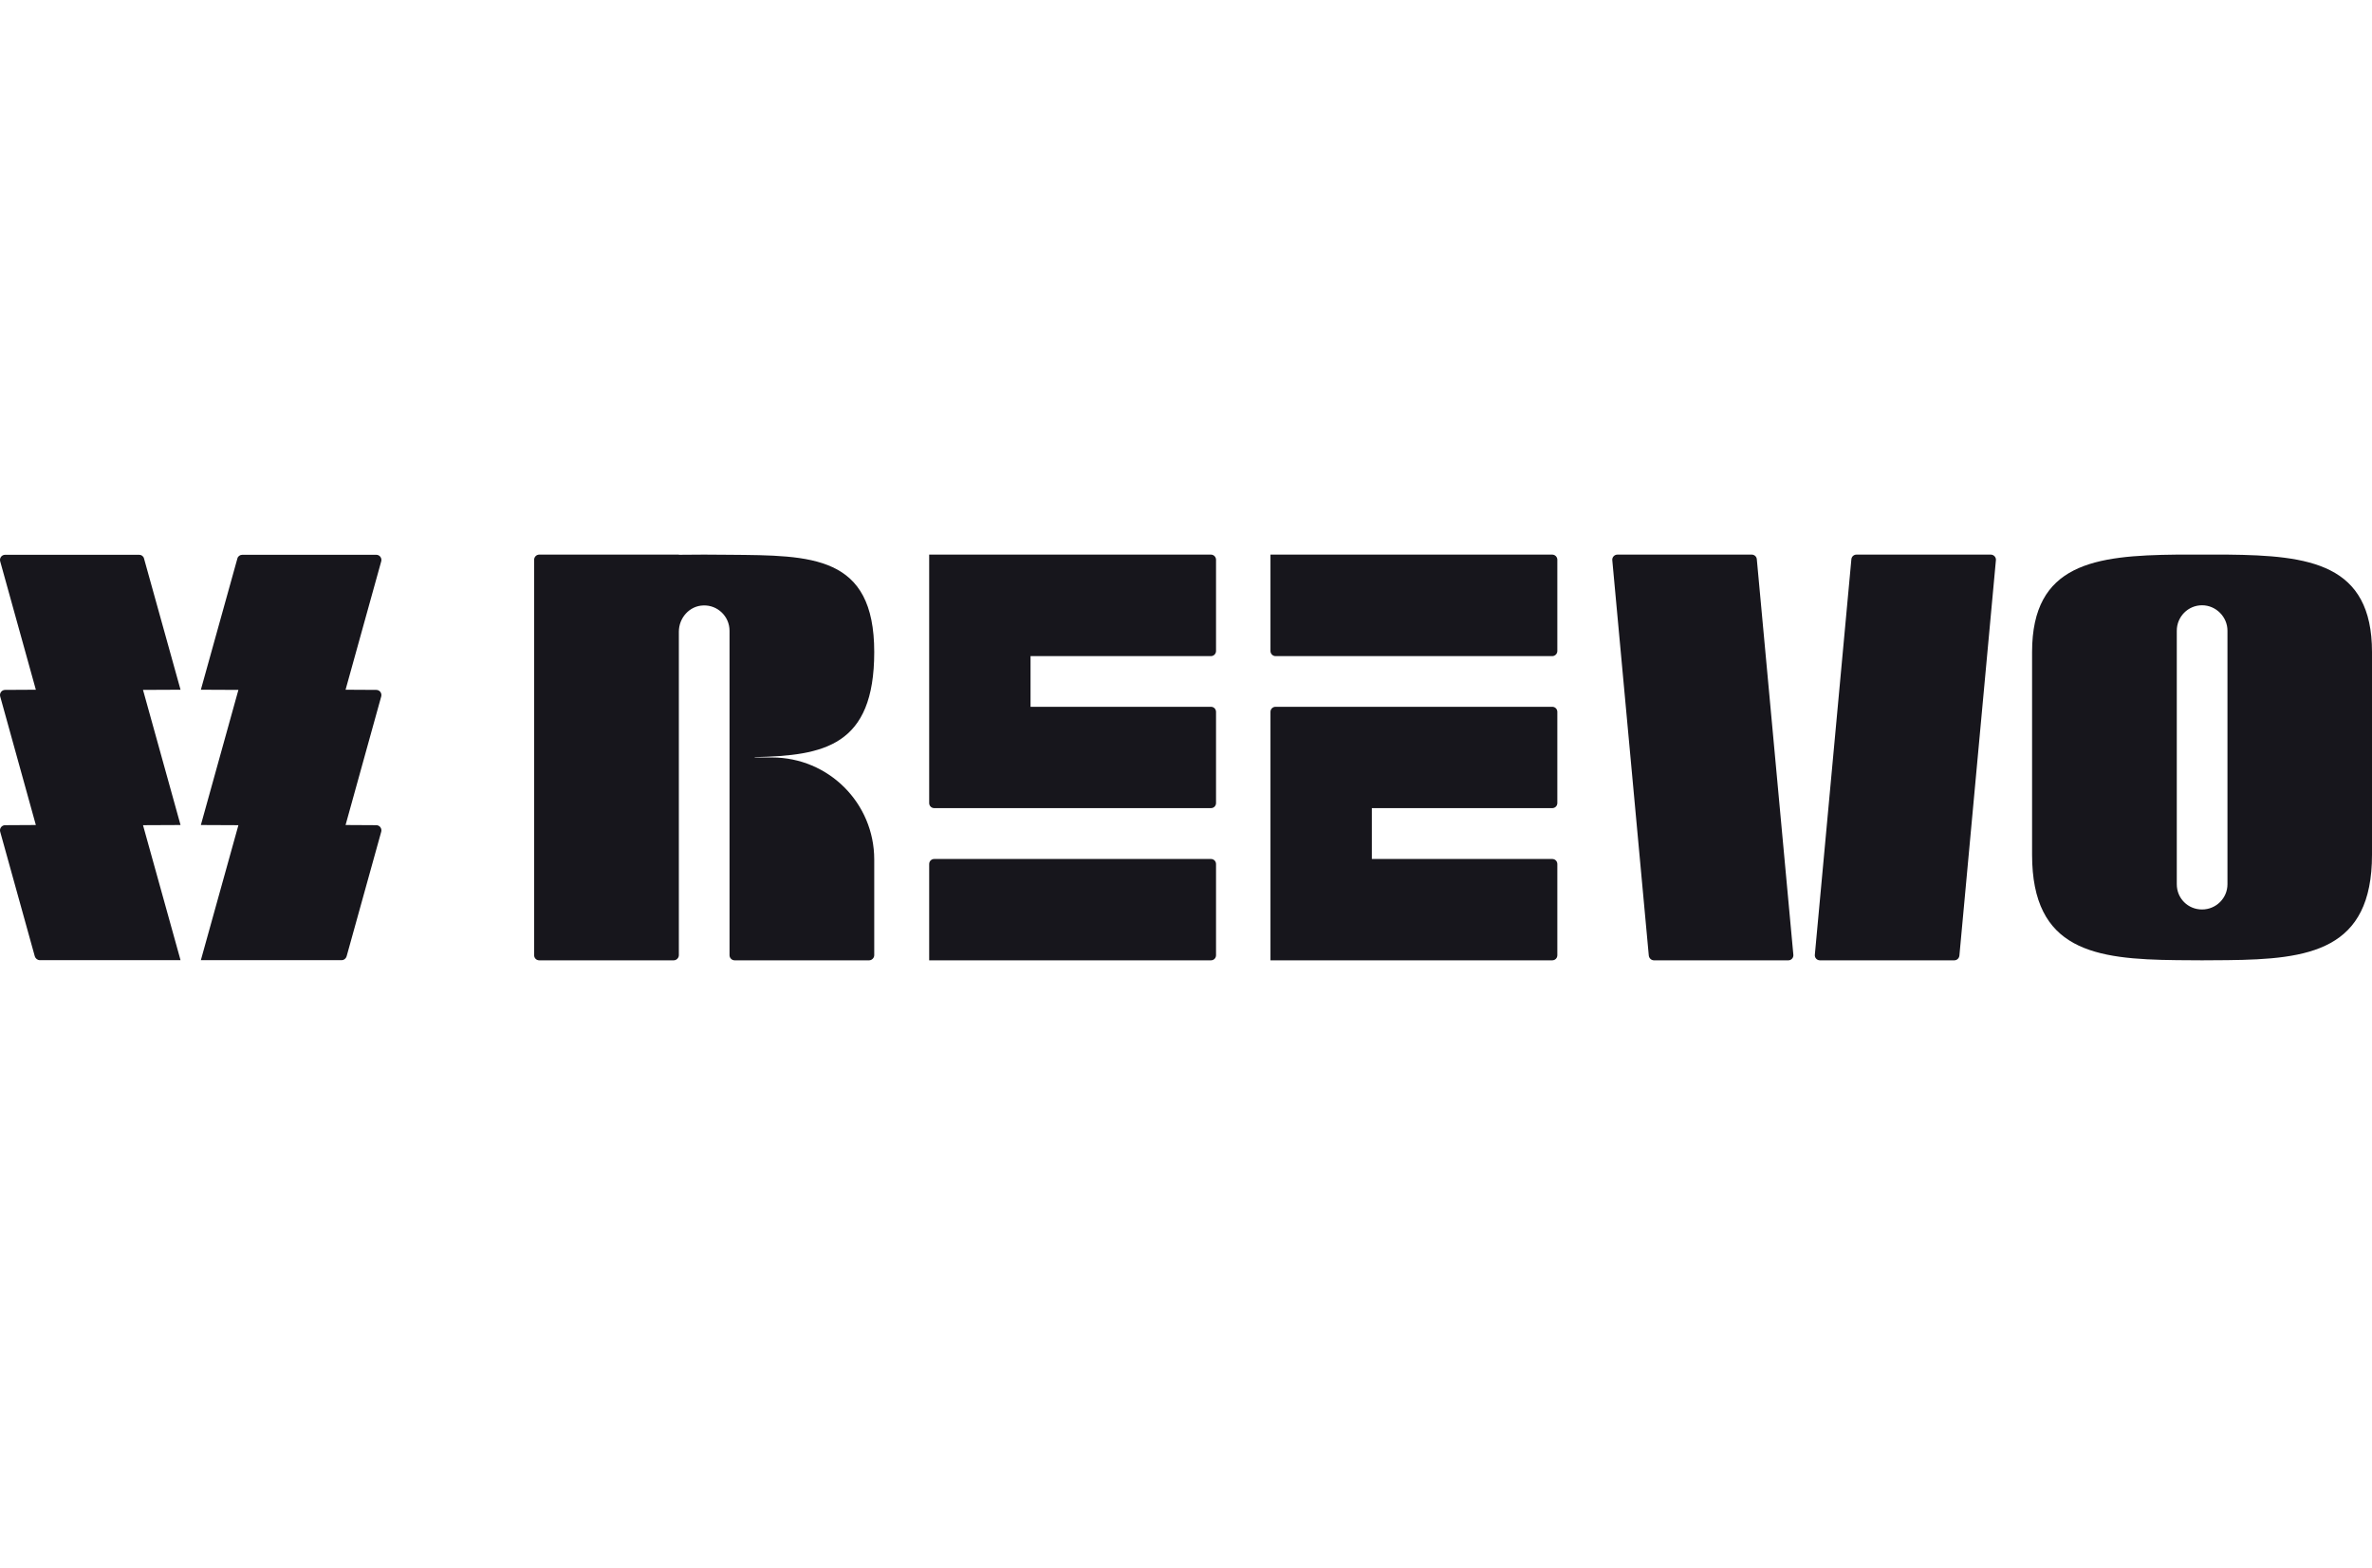
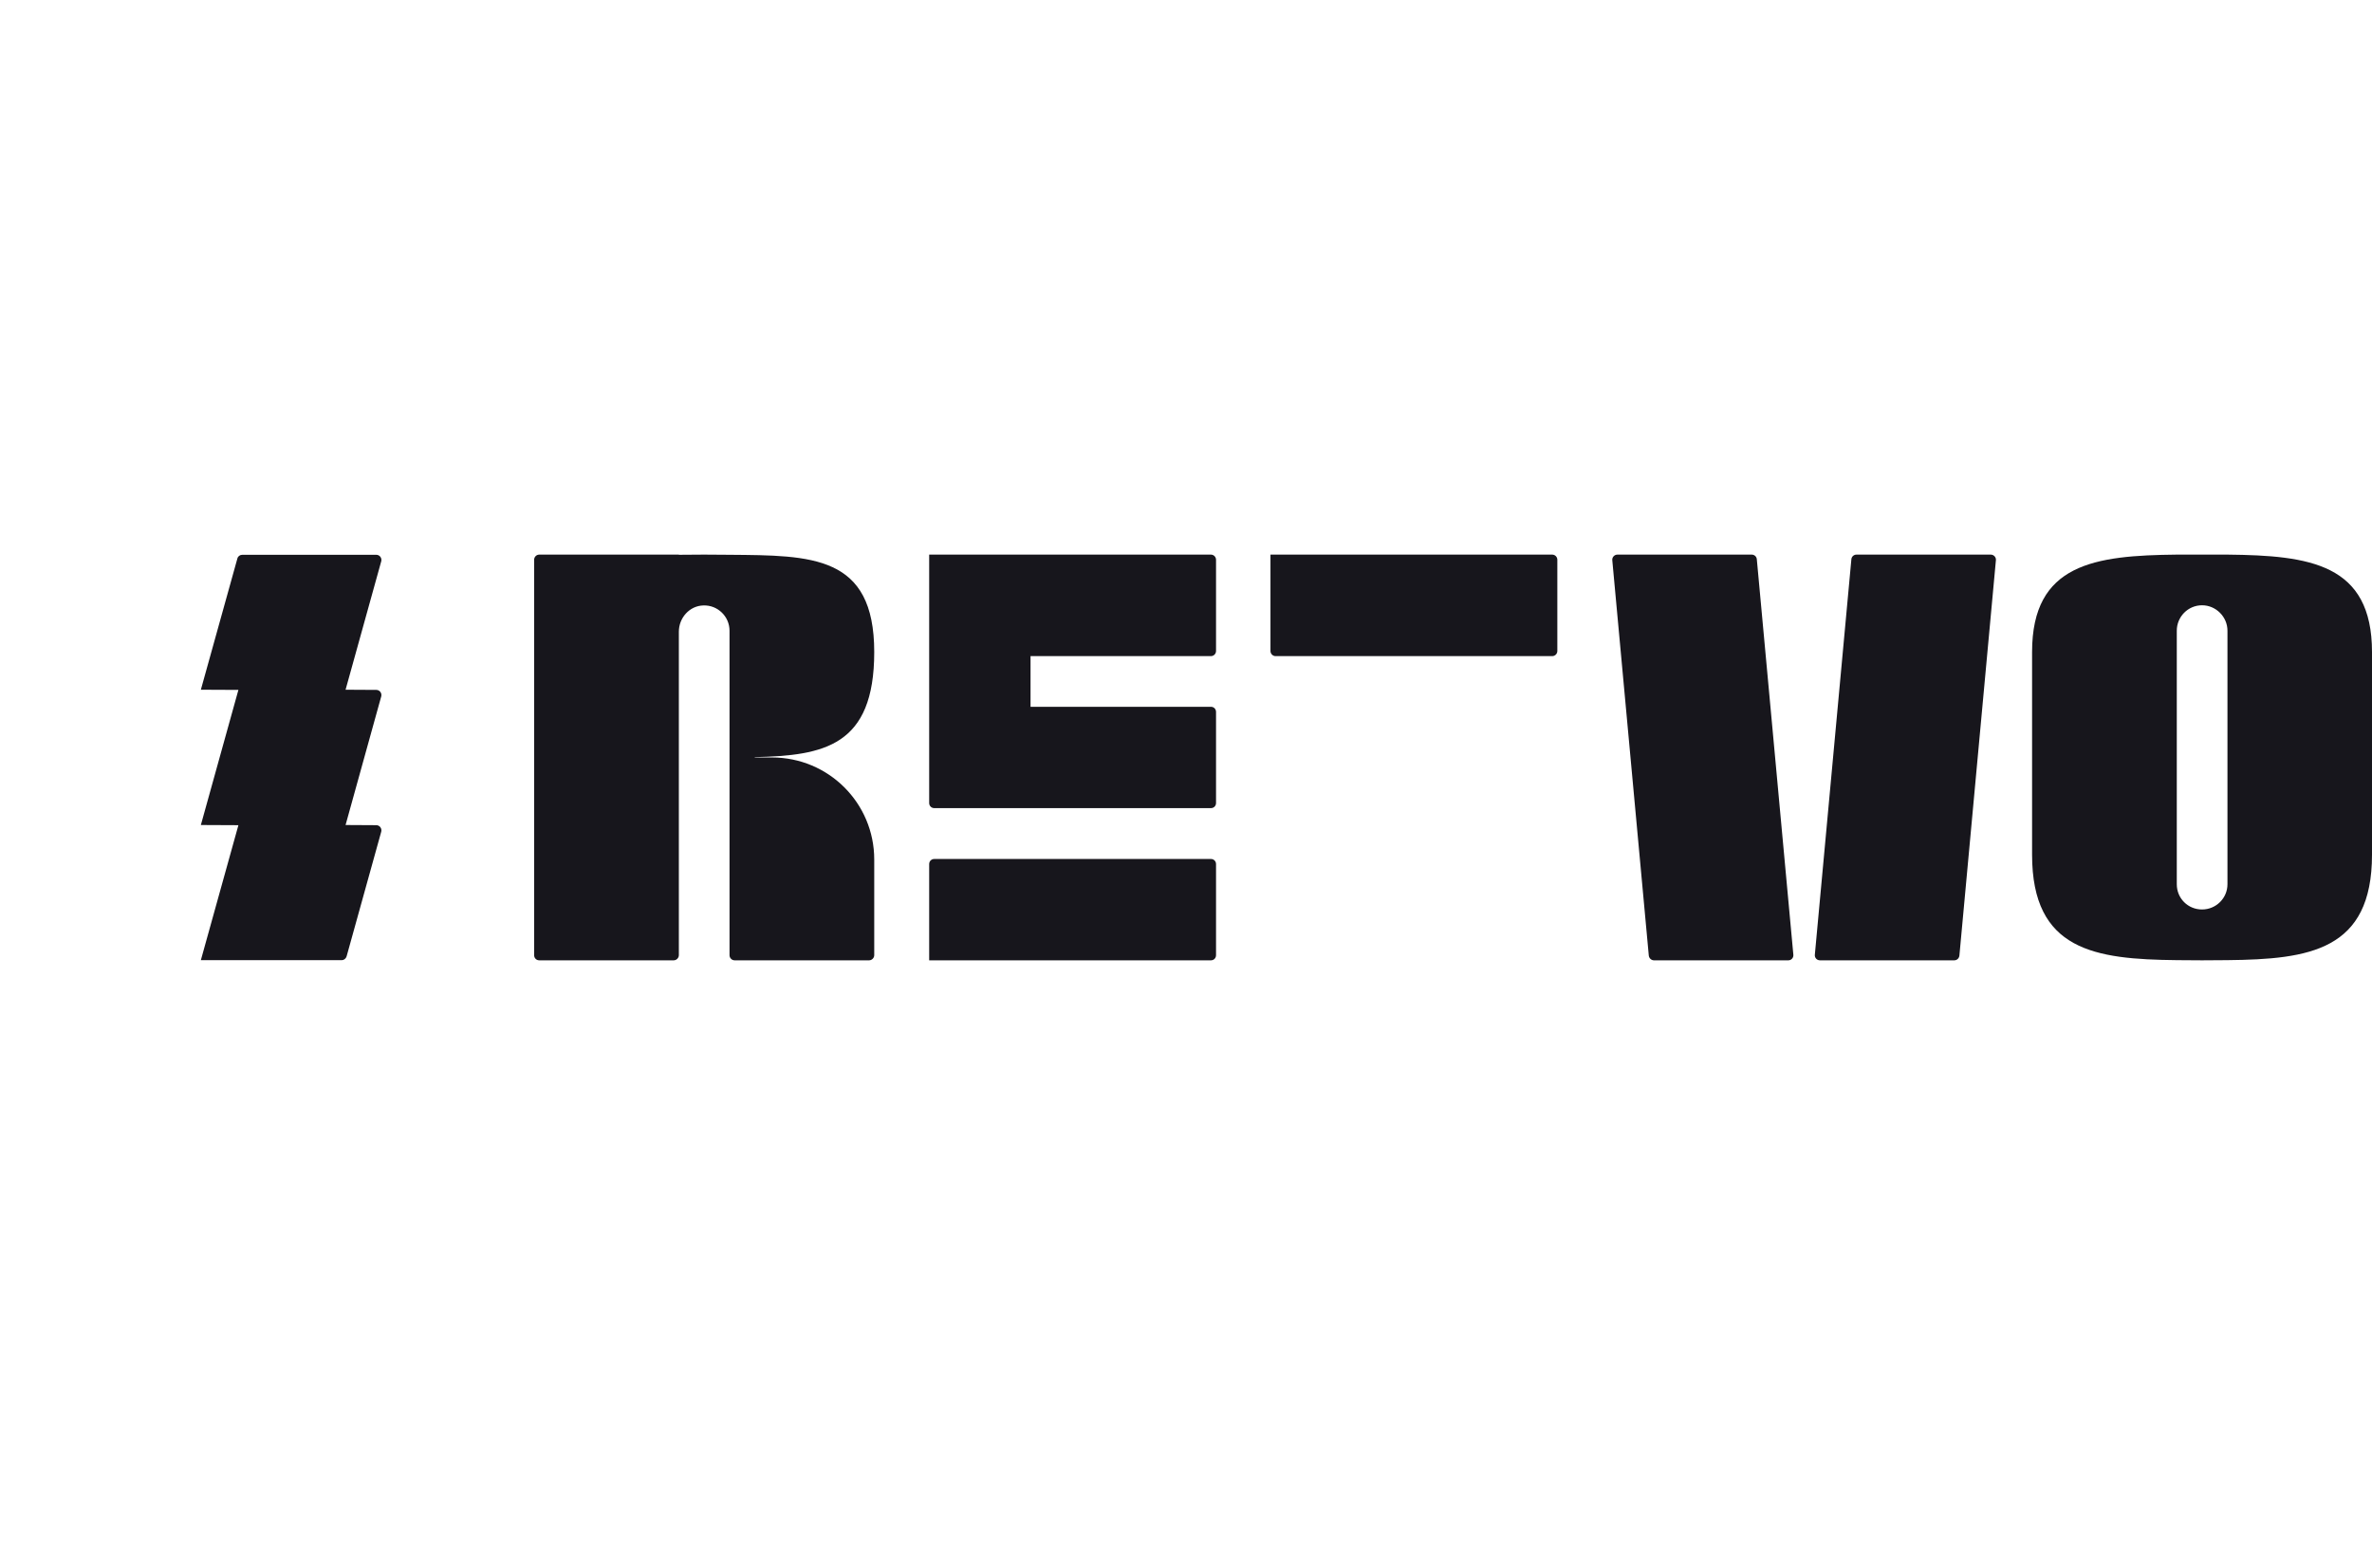
<svg xmlns="http://www.w3.org/2000/svg" width="124" height="82" viewBox="0 0 124 82" fill="none">
  <path fill-rule="evenodd" clip-rule="evenodd" d="M124 34.094V44.692C124 49.705 120.726 50.16 116.444 50.205C116.01 50.211 115.567 50.214 115.115 50.214C114.663 50.214 114.223 50.211 113.795 50.205C109.513 50.16 106.23 49.705 106.23 44.692V34.094C106.23 29.464 109.513 29.045 113.795 29C114.223 29 114.663 29 115.115 29C115.567 29 116.01 29 116.444 29C120.726 29.045 124 29.464 124 34.094ZM116.444 32.979C116.444 32.613 116.292 32.283 116.052 32.042C115.811 31.801 115.481 31.649 115.115 31.649C114.383 31.649 113.795 32.247 113.795 32.979V46.235C113.795 46.601 113.937 46.931 114.178 47.172C114.419 47.413 114.749 47.555 115.115 47.555C115.846 47.555 116.444 46.967 116.444 46.235V32.979Z" fill="#17161C" />
  <path d="M81.144 29H66.416V34.04C66.416 34.183 66.532 34.308 66.684 34.308H81.144C81.296 34.308 81.412 34.183 81.412 34.04V29.268C81.412 29.125 81.296 29 81.144 29Z" fill="#17161C" />
  <path d="M84.285 29.294L86.194 49.973C86.212 50.107 86.328 50.214 86.461 50.214H93.491C93.643 50.214 93.767 50.08 93.75 49.919L91.841 29.25C91.832 29.107 91.716 29 91.573 29H84.552C84.392 29 84.267 29.143 84.285 29.294Z" fill="#17161C" />
  <path d="M95.141 50.214H102.162C102.305 50.214 102.412 50.107 102.43 49.973L104.339 29.294C104.357 29.143 104.232 29 104.071 29H97.05C96.908 29 96.792 29.107 96.783 29.25L94.874 49.919C94.856 50.08 94.981 50.214 95.141 50.214Z" fill="#17161C" />
  <path d="M38.137 32.979C38.137 32.238 37.522 31.632 36.772 31.658C36.041 31.676 35.488 32.31 35.488 33.032V49.946C35.488 50.089 35.363 50.214 35.22 50.214H28.191C28.039 50.214 27.923 50.098 27.923 49.946V29.268C27.923 29.125 28.039 29 28.191 29H35.488V29.009C35.916 29.003 36.356 29 36.808 29C37.26 29 37.703 29.003 38.137 29.009C42.419 29.045 45.702 29.009 45.702 34.094C45.702 39.018 43.071 39.509 39.458 39.589V39.607H40.358C43.311 39.607 45.702 41.989 45.702 44.942V49.946C45.702 50.089 45.577 50.214 45.434 50.214H38.405C38.253 50.214 38.137 50.089 38.137 49.946V39.607V32.979Z" fill="#17161C" />
-   <path d="M9.438 43.139L7.476 36.074L9.438 36.065L7.529 29.205C7.503 29.089 7.396 29.009 7.28 29.009H0.268C0.089 29.009 -0.036 29.178 0.009 29.348L1.874 36.065L0.268 36.074C0.089 36.074 -0.036 36.244 0.009 36.413L1.874 43.139L0.268 43.148C0.089 43.148 -0.036 43.318 0.009 43.487L1.82 50.008C1.856 50.124 1.963 50.205 2.079 50.205H9.438L7.476 43.148L9.438 43.139Z" fill="#17161C" />
  <path d="M12.463 43.148L10.5 50.205H17.86C17.985 50.205 18.083 50.124 18.119 50.008L19.93 43.487C19.974 43.318 19.849 43.148 19.671 43.148L18.065 43.139L19.93 36.413C19.974 36.244 19.849 36.074 19.671 36.074L18.065 36.065L19.93 29.348C19.974 29.178 19.849 29.009 19.671 29.009H12.668C12.543 29.009 12.436 29.089 12.409 29.205L10.5 36.065L12.463 36.074L10.5 43.139L12.463 43.148Z" fill="#17161C" />
  <path d="M48.574 29H63.303C63.454 29 63.57 29.125 63.57 29.268V34.04C63.57 34.183 63.454 34.308 63.303 34.308H53.873V36.957H63.303C63.454 36.957 63.57 37.073 63.57 37.225V41.989C63.57 42.14 63.454 42.256 63.303 42.256H48.842C48.69 42.256 48.574 42.14 48.574 41.989V29Z" fill="#17161C" />
  <path d="M48.574 50.214H63.303C63.454 50.214 63.57 50.098 63.57 49.946V45.182C63.57 45.031 63.454 44.915 63.303 44.915H48.842C48.69 44.915 48.574 45.031 48.574 45.182V50.214Z" fill="#17161C" />
-   <path d="M66.416 50.214H81.144C81.296 50.214 81.412 50.098 81.412 49.946V45.182C81.412 45.031 81.296 44.915 81.144 44.915H71.715V42.256H81.144C81.296 42.256 81.412 42.14 81.412 41.989V37.225C81.412 37.073 81.296 36.957 81.144 36.957H66.684C66.532 36.957 66.416 37.073 66.416 37.225V50.214Z" fill="#17161C" />
</svg>